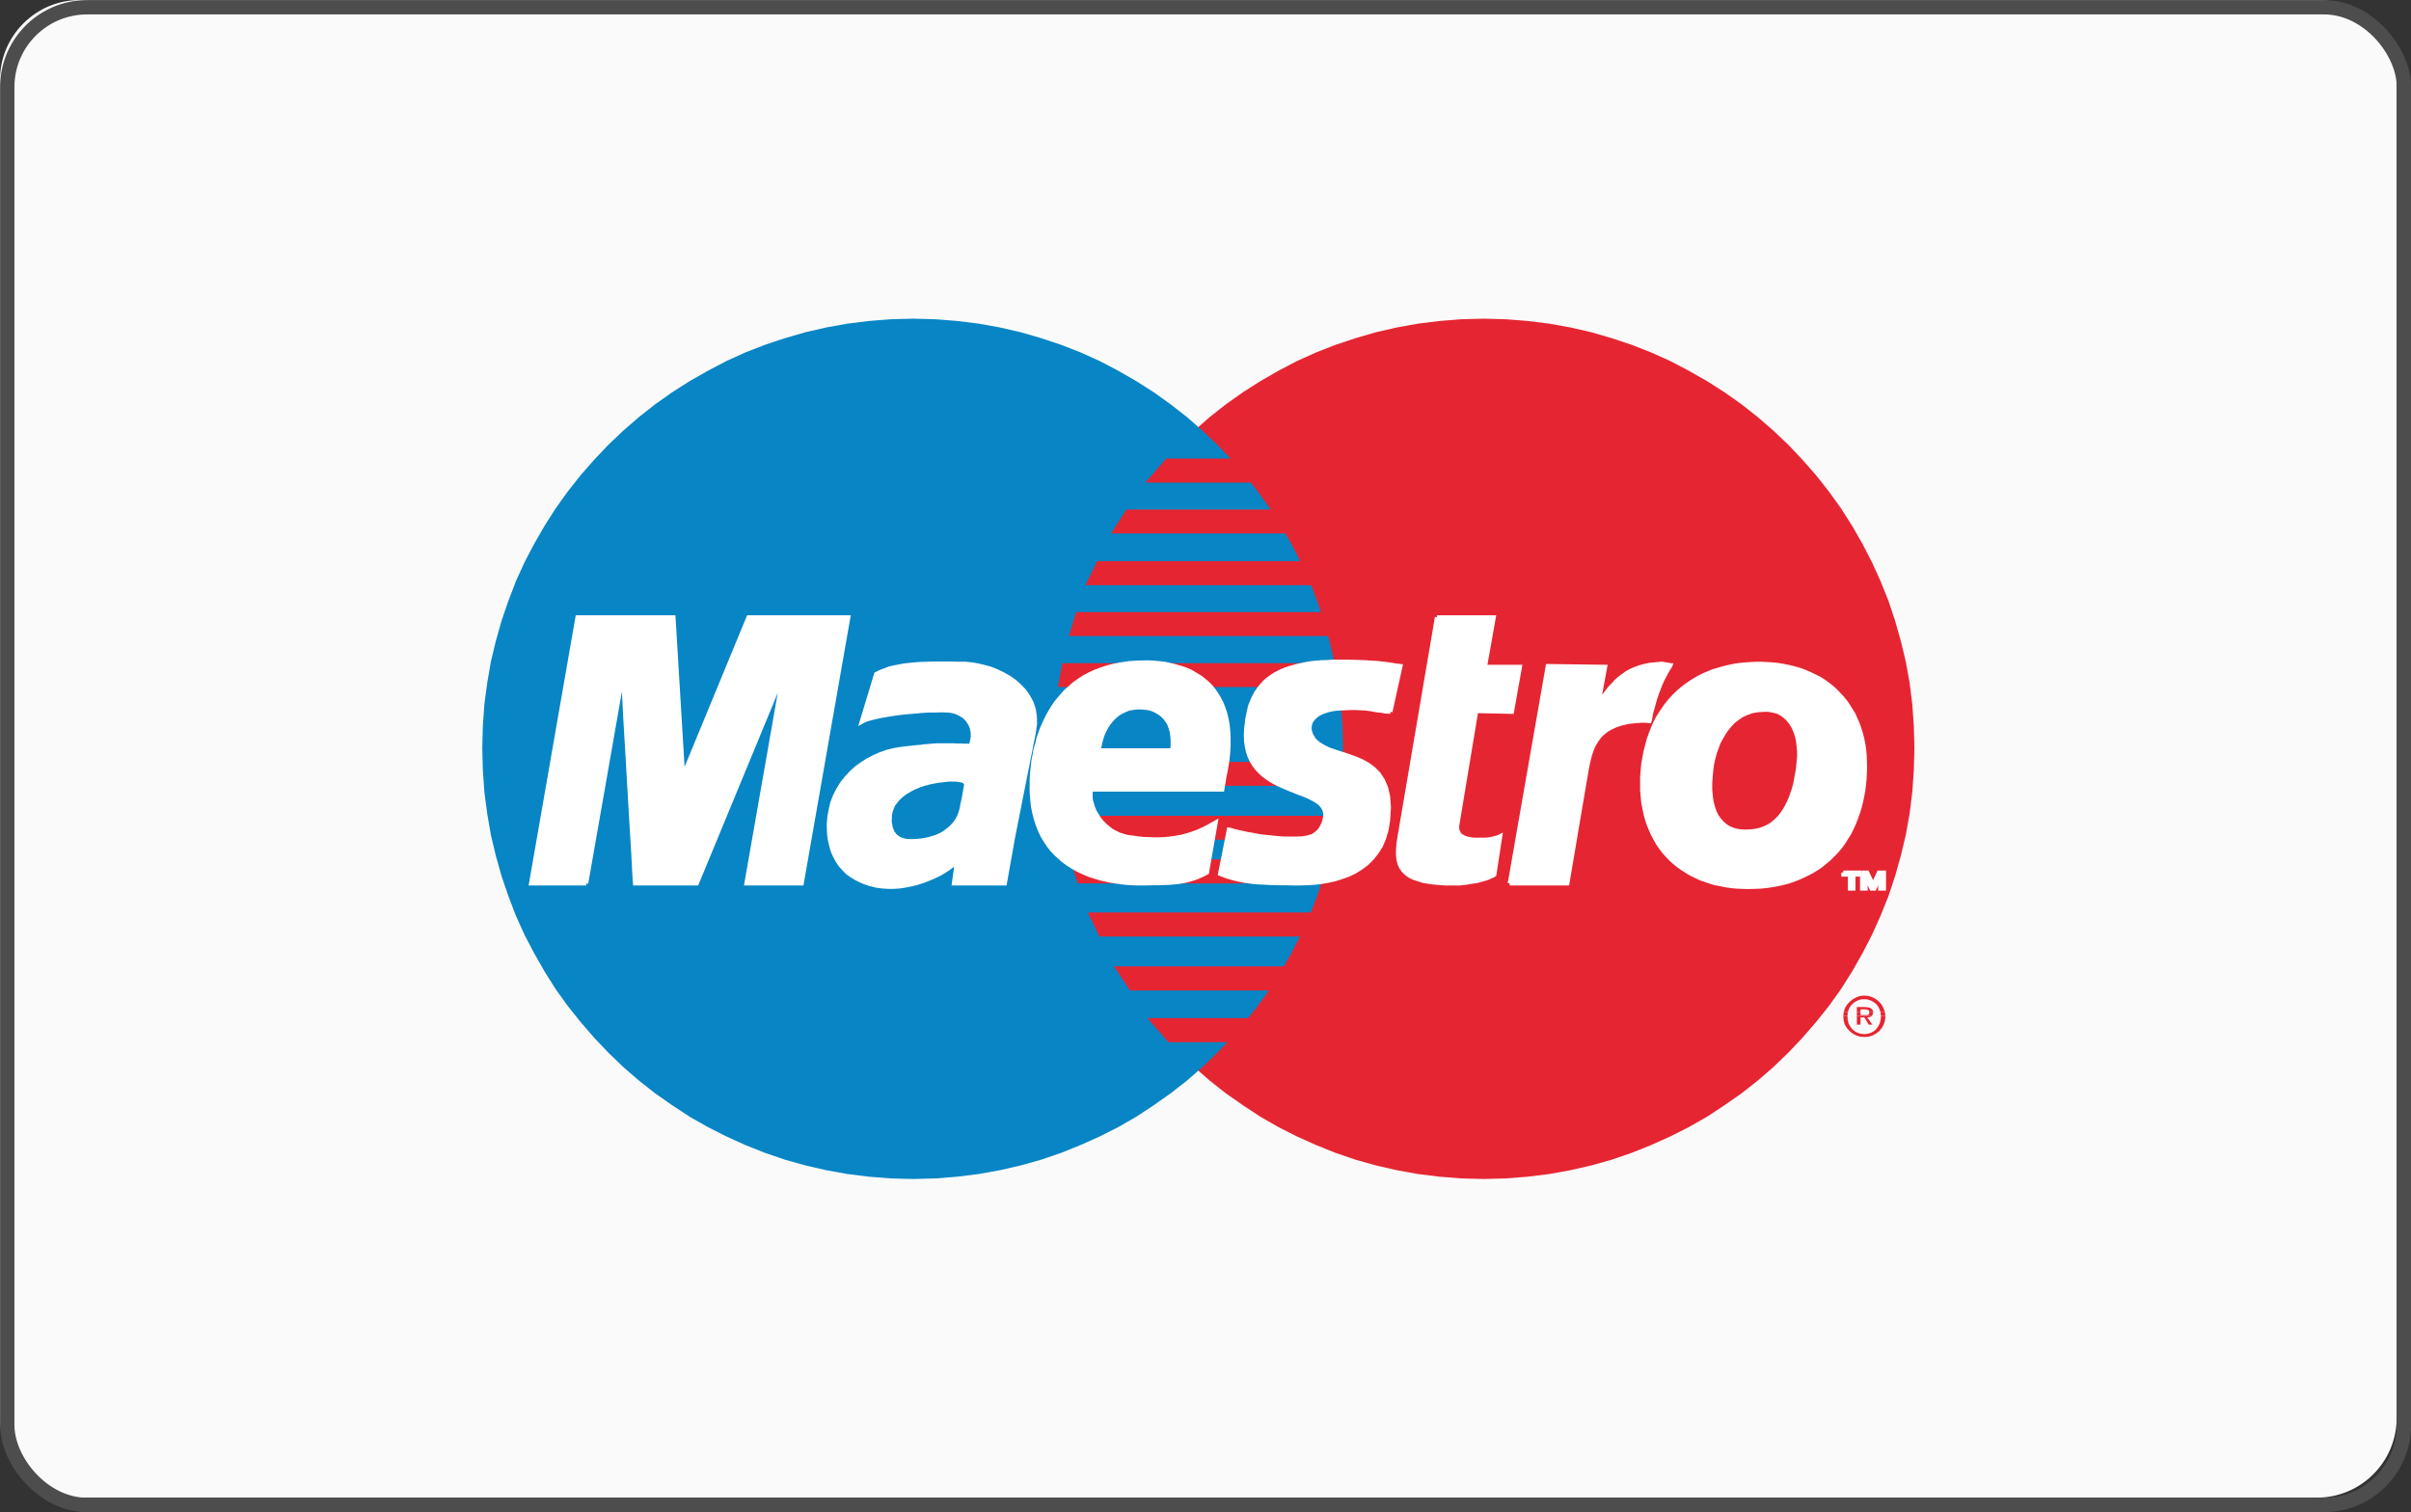
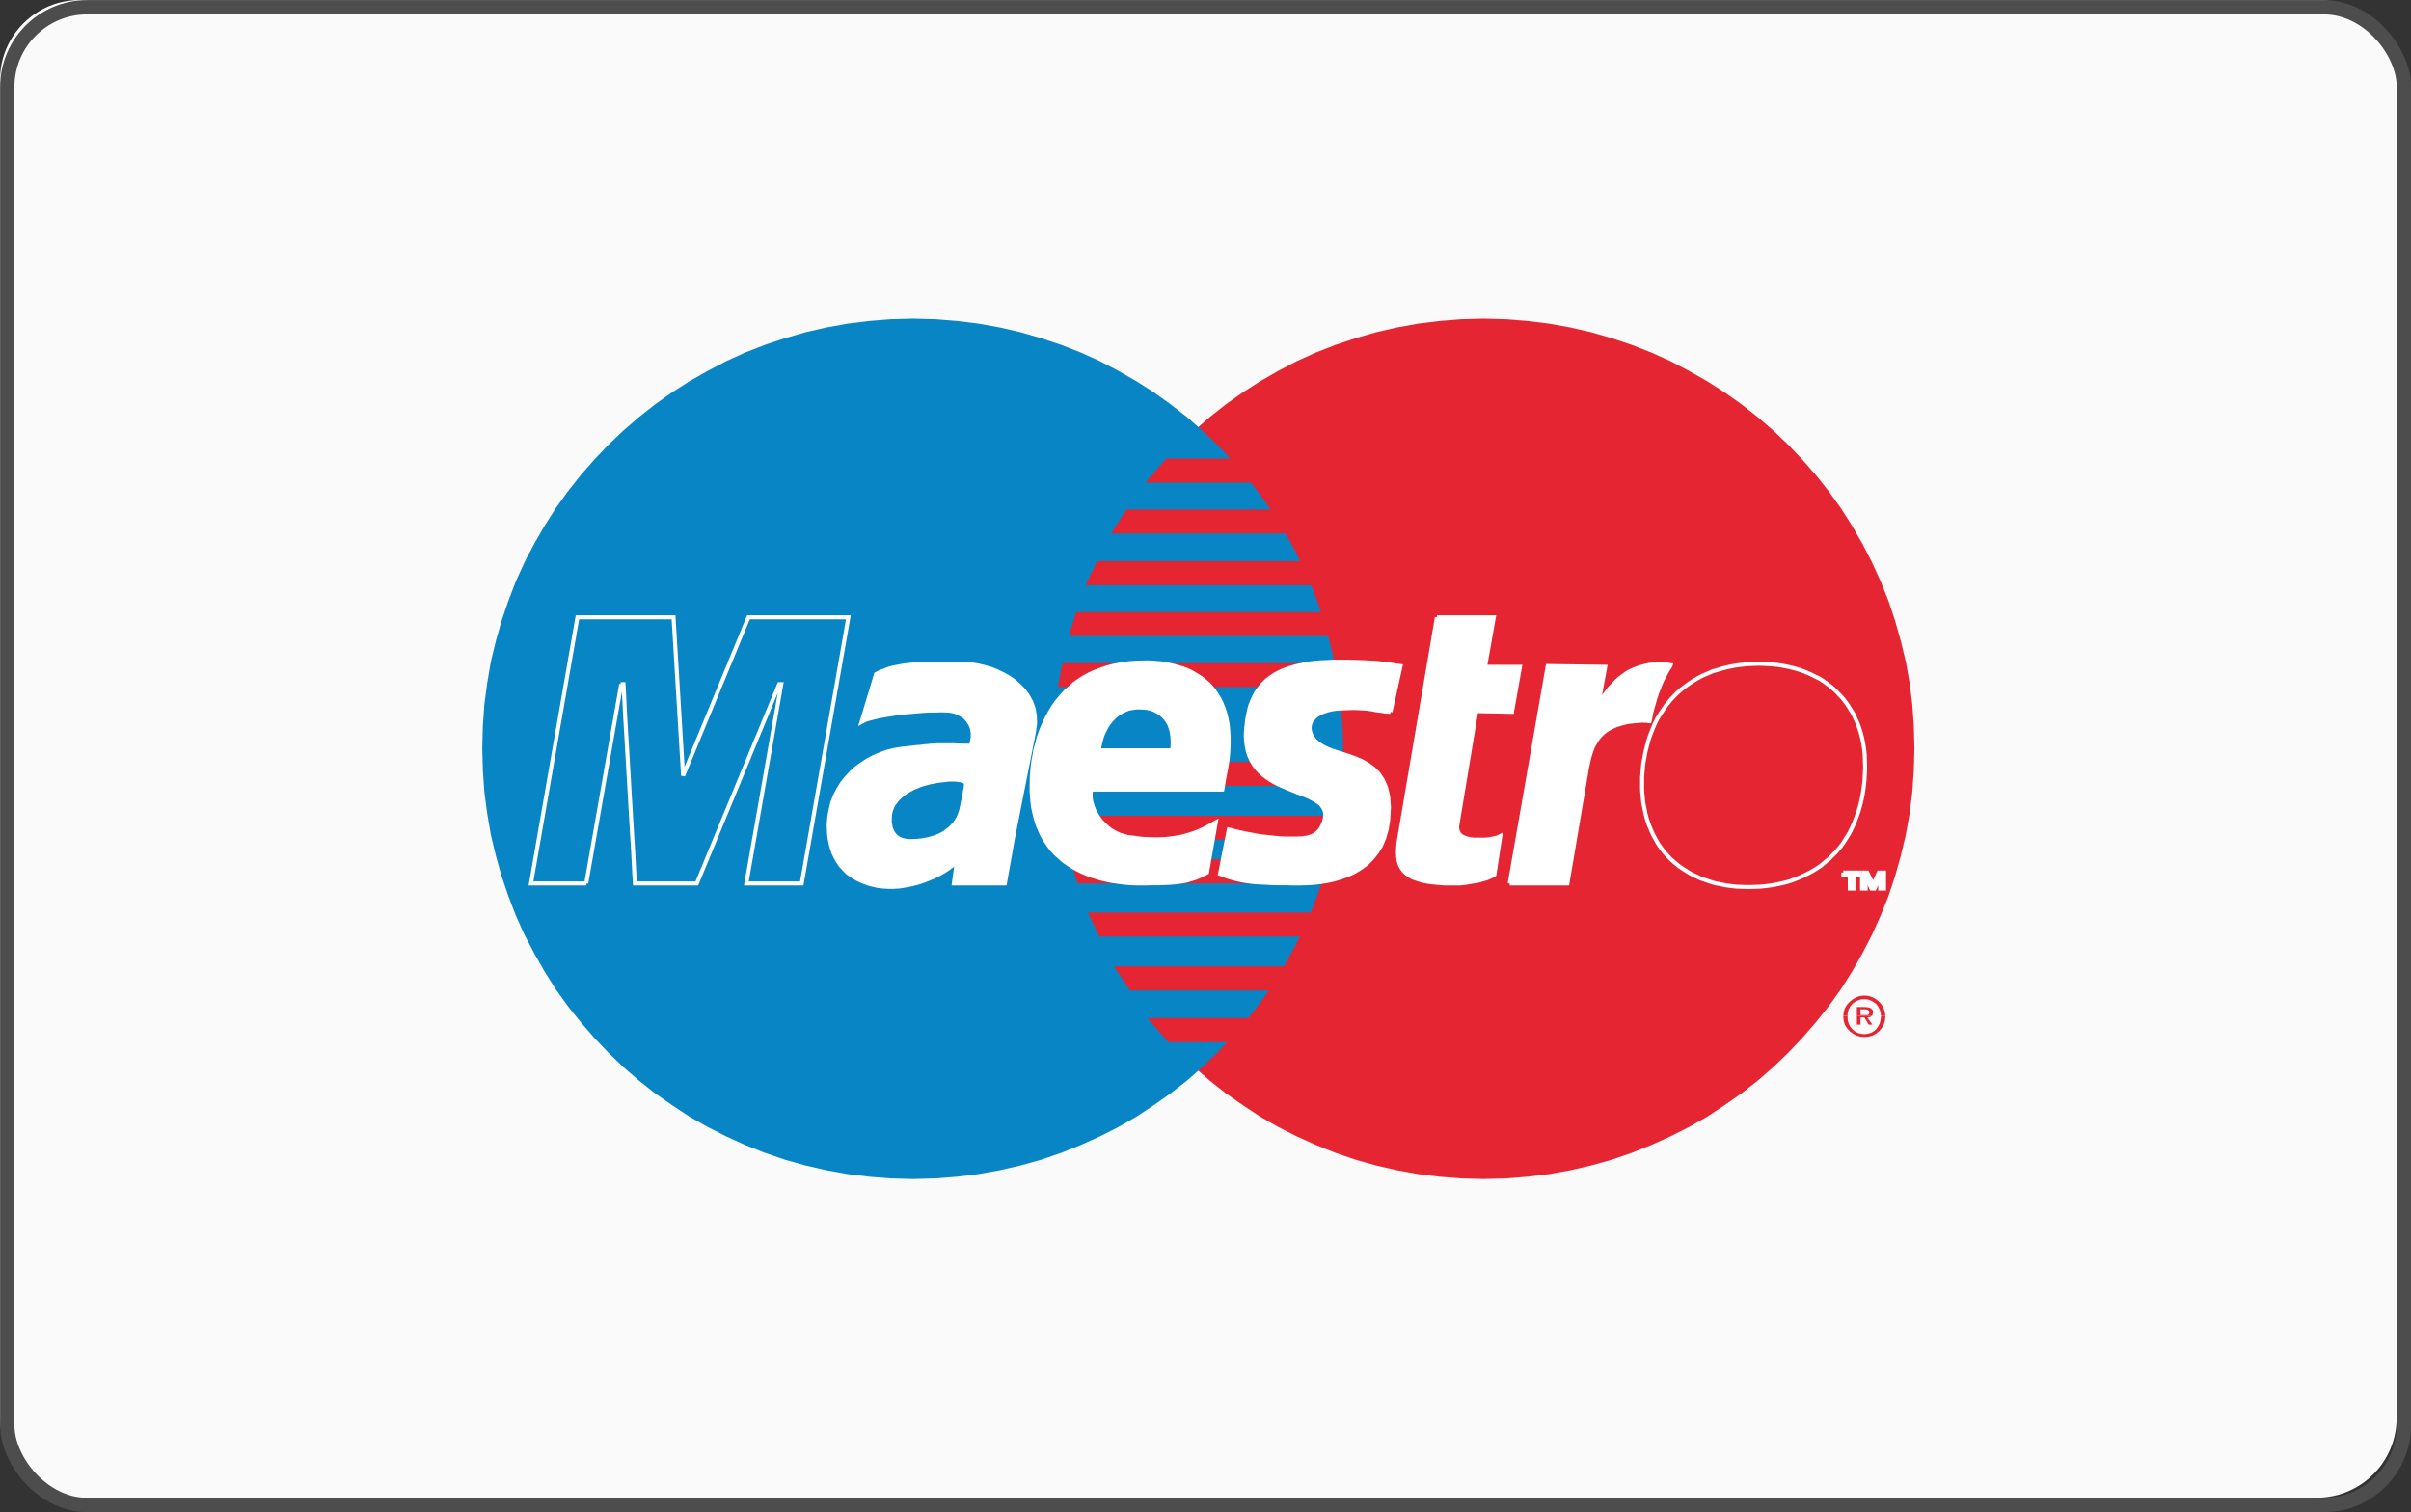
<svg xmlns="http://www.w3.org/2000/svg" viewBox="0 0 126.18 79.14">
  <rect x="0" y="0" width="126.18" height="79.14" fill="#333333" stroke="none" />
  <defs>
    <style>.cls-1{fill:#fafafa;}.cls-2{fill:#e62532;}.cls-3{fill:#0785c5;}.cls-4{fill:#fff;}.cls-5,.cls-6{fill:none;}.cls-5{stroke:#fff;stroke-width:0.21px;}.cls-6{stroke:#4d4d4d;stroke-miterlimit:3.86;stroke-width:0.75px;}</style>
  </defs>
  <title>maestro</title>
  <g id="Maestro">
    <rect class="cls-1" width="125.43" height="78.39" rx="4.18" />
    <polygon class="cls-2" points="77.64 61.71 78.81 61.68 79.95 61.59 81.08 61.45 82.19 61.25 83.28 61 84.35 60.7 85.4 60.34 86.42 59.93 87.42 59.48 88.39 58.99 89.34 58.45 90.25 57.85 91.14 57.23 91.99 56.56 92.81 55.85 93.59 55.1 94.33 54.32 95.04 53.5 95.72 52.65 96.35 51.77 96.93 50.85 97.47 49.9 97.97 48.93 98.42 47.93 98.83 46.91 99.18 45.86 99.48 44.79 99.74 43.7 99.94 42.59 100.08 41.46 100.16 40.31 100.19 39.15 100.16 38 100.08 36.86 99.94 35.74 99.74 34.63 99.48 33.55 99.18 32.49 98.83 31.44 98.42 30.42 97.97 29.43 97.47 28.46 96.93 27.52 96.35 26.61 95.72 25.73 95.04 24.87 94.33 24.06 93.59 23.28 92.81 22.54 91.99 21.83 91.14 21.16 90.25 20.53 89.34 19.95 88.39 19.41 87.42 18.9 86.42 18.45 85.4 18.05 84.35 17.7 83.28 17.39 82.19 17.14 81.08 16.94 79.95 16.8 78.81 16.71 77.64 16.68 76.48 16.71 75.34 16.8 74.21 16.94 73.1 17.14 72.01 17.39 70.94 17.7 69.89 18.05 68.87 18.45 67.87 18.9 66.9 19.41 65.96 19.95 65.05 20.53 64.16 21.16 63.31 21.83 62.5 22.54 61.72 23.28 60.98 24.06 60.27 24.87 59.6 25.73 58.97 26.61 58.39 27.52 57.85 28.46 57.35 29.43 56.91 30.42 56.5 31.44 56.14 32.49 55.85 33.55 55.6 34.63 55.4 35.74 55.26 36.86 55.17 38 55.14 39.15 55.17 40.31 55.26 41.46 55.4 42.59 55.6 43.7 55.85 44.79 56.14 45.86 56.5 46.91 56.91 47.93 57.35 48.93 57.85 49.9 58.39 50.85 58.97 51.77 59.6 52.65 60.27 53.5 60.98 54.32 61.72 55.1 62.5 55.85 63.31 56.56 64.16 57.23 65.05 57.85 65.96 58.45 66.9 58.99 67.87 59.48 68.87 59.93 69.89 60.34 70.94 60.7 72.01 61 73.1 61.25 74.21 61.45 75.34 61.59 76.48 61.68 77.64 61.71" />
    <polygon class="cls-3" points="47.78 61.71 48.95 61.68 50.09 61.59 51.22 61.45 52.33 61.25 53.42 61 54.49 60.7 55.54 60.34 56.56 59.93 57.56 59.48 58.53 58.99 59.47 58.45 60.38 57.85 61.26 57.23 62.12 56.56 62.93 55.85 63.71 55.1 64.45 54.32 65.16 53.5 65.83 52.65 66.46 51.77 67.04 50.85 67.58 49.9 68.08 48.93 68.53 47.93 68.93 46.91 69.28 45.86 69.58 44.79 69.83 43.7 70.03 42.59 70.17 41.46 70.26 40.31 70.29 39.15 70.26 38 70.17 36.86 70.03 35.74 69.83 34.63 69.58 33.55 69.28 32.49 68.93 31.44 68.53 30.42 68.08 29.43 67.58 28.46 67.04 27.52 66.46 26.61 65.83 25.73 65.16 24.87 64.45 24.06 63.71 23.28 62.93 22.54 62.12 21.83 61.26 21.16 60.38 20.53 59.47 19.95 58.53 19.41 57.56 18.9 56.56 18.45 55.54 18.05 54.49 17.7 53.42 17.39 52.33 17.14 51.22 16.94 50.09 16.8 48.95 16.71 47.78 16.68 46.62 16.71 45.48 16.8 44.35 16.94 43.24 17.14 42.15 17.39 41.08 17.7 40.03 18.05 39 18.45 38.01 18.9 37.04 19.41 36.09 19.95 35.18 20.53 34.29 21.16 33.44 21.83 32.62 22.54 31.84 23.28 31.1 24.06 30.39 24.87 29.71 25.73 29.08 26.61 28.5 27.52 27.96 28.46 27.45 29.43 27 30.42 26.61 31.44 26.25 32.49 25.95 33.55 25.69 34.63 25.5 35.74 25.35 36.86 25.27 38 25.24 39.15 25.27 40.31 25.35 41.46 25.5 42.59 25.69 43.7 25.95 44.79 26.25 45.86 26.61 46.91 27 47.93 27.45 48.93 27.96 49.9 28.5 50.85 29.08 51.77 29.71 52.65 30.39 53.5 31.1 54.32 31.84 55.1 32.62 55.85 33.44 56.56 34.29 57.23 35.18 57.85 36.09 58.45 37.04 58.99 38.01 59.48 39 59.93 40.03 60.34 41.08 60.7 42.15 61 43.24 61.25 44.35 61.45 45.48 61.59 46.62 61.68 47.78 61.71" />
    <polygon class="cls-2" points="59.94 25.26 71.36 25.26 71.36 24 61.04 24 59.94 25.26" />
    <polygon class="cls-2" points="58.15 27.92 71.36 27.92 71.36 26.67 58.95 26.67 58.15 27.92" />
    <polygon class="cls-2" points="56.81 30.63 71.36 30.63 71.36 29.37 57.42 29.37 56.81 30.63" />
    <polygon class="cls-2" points="55.94 33.29 71.36 33.29 71.36 32.04 56.32 32.04 55.94 33.29" />
    <polygon class="cls-2" points="55.37 35.96 71.36 35.96 71.36 34.71 55.6 34.71 55.37 35.96" />
    <polygon class="cls-2" points="55.25 41.13 71.36 41.13 71.36 39.88 55.14 39.88 55.25 41.13" />
    <polygon class="cls-2" points="55.63 43.95 71.36 43.95 71.36 42.7 55.41 42.7 55.63 43.95" />
    <polygon class="cls-2" points="56.4 46.24 71.36 46.24 71.36 44.98 56.01 44.98 56.4 46.24" />
    <polygon class="cls-2" points="57.54 49.02 71.36 49.02 71.36 47.76 56.93 47.76 57.54 49.02" />
    <polygon class="cls-2" points="59.14 51.84 71.36 51.84 71.36 50.58 58.3 50.58 59.14 51.84" />
    <polygon class="cls-2" points="61.15 54.55 71.25 54.55 71.25 53.29 60.05 53.29 61.15 54.55" />
    <polygon class="cls-2" points="96.49 52.98 96.55 52.78 96.66 52.59 96.81 52.43 96.97 52.3 97.15 52.2 97.35 52.13 97.57 52.11 97.79 52.13 98 52.2 98.18 52.3 98.34 52.43 98.48 52.59 98.58 52.78 98.65 52.98 98.42 52.98 98.37 52.84 98.29 52.68 98.19 52.55 98.06 52.45 97.91 52.37 97.74 52.31 97.57 52.3 97.39 52.31 97.22 52.37 97.07 52.45 96.94 52.55 96.83 52.68 96.75 52.84 96.71 52.98 96.49 52.98" />
    <polygon class="cls-2" points="97.18 52.98 97.18 52.71 97.6 52.71 97.7 52.72 97.78 52.73 97.86 52.75 97.91 52.78 97.96 52.82 98 52.86 98.02 52.91 98.03 52.98 97.83 52.98 97.83 52.98 97.83 52.94 97.81 52.91 97.79 52.88 97.76 52.86 97.72 52.85 97.69 52.84 97.65 52.83 97.6 52.83 97.37 52.83 97.37 52.98 97.18 52.98" />
    <polygon class="cls-2" points="96.47 53.17 96.49 52.99 96.49 52.98 96.71 52.98 96.7 53.02 96.69 53.17 96.47 53.17" />
    <polygon class="cls-2" points="97.18 53.17 97.18 52.98 97.37 52.98 97.37 53.13 97.57 53.13 97.63 53.13 97.69 53.13 97.74 53.13 97.77 53.11 97.8 53.1 97.82 53.07 97.83 53.03 97.83 52.98 98.03 52.98 98.03 52.98 98.02 53.05 98 53.11 97.98 53.15 97.96 53.17 97.18 53.17" />
    <polygon class="cls-2" points="98.44 53.17 98.42 53.02 98.42 52.98 98.65 52.98 98.65 52.99 98.67 53.17 98.44 53.17" />
    <polygon class="cls-2" points="96.47 53.17 96.47 53.21 96.49 53.43 96.55 53.64 96.66 53.81 96.81 53.98 96.97 54.1 97.15 54.2 97.35 54.26 97.57 54.28 97.79 54.26 98 54.2 98.18 54.1 98.34 53.98 98.48 53.81 98.58 53.64 98.65 53.43 98.67 53.21 98.67 53.17 98.44 53.17 98.44 53.21 98.42 53.4 98.37 53.58 98.29 53.73 98.19 53.87 98.06 53.98 97.91 54.06 97.74 54.11 97.57 54.13 97.39 54.11 97.22 54.06 97.07 53.98 96.94 53.87 96.83 53.73 96.75 53.58 96.7 53.4 96.69 53.21 96.69 53.17 96.47 53.17" />
    <polygon class="cls-2" points="97.18 53.17 97.18 53.63 97.37 53.63 97.37 53.25 97.57 53.25 97.8 53.63 97.99 53.63 97.72 53.25 97.78 53.25 97.85 53.24 97.9 53.22 97.94 53.19 97.96 53.17 97.18 53.17" />
    <polygon class="cls-4" points="72.77 37.26 72.62 37.25 72.47 37.24 72.34 37.21 72.21 37.2 72.07 37.18 71.94 37.16 71.8 37.13 71.65 37.11 71.5 37.09 71.33 37.08 71.15 37.07 70.95 37.06 70.73 37.06 70.48 37.07 70.21 37.08 69.91 37.1 69.7 37.13 69.5 37.18 69.31 37.24 69.15 37.3 69 37.38 68.87 37.47 68.76 37.58 68.67 37.68 68.6 37.8 68.56 37.92 68.54 38.05 68.54 38.18 68.57 38.32 68.62 38.46 68.7 38.6 68.8 38.75 69.02 38.94 69.27 39.09 69.56 39.23 69.88 39.34 70.22 39.45 70.56 39.56 70.92 39.69 71.26 39.83 71.58 40.01 71.88 40.23 72.15 40.5 72.37 40.83 72.54 41.22 72.65 41.7 72.69 42.26 72.65 42.93 72.57 43.42 72.44 43.87 72.27 44.27 72.05 44.62 71.8 44.93 71.53 45.2 71.22 45.43 70.9 45.63 70.56 45.79 70.2 45.92 69.84 46.03 69.48 46.11 69.11 46.17 68.76 46.21 68.42 46.23 68.09 46.24 67.63 46.24 67.21 46.23 66.83 46.23 66.49 46.22 66.17 46.2 65.89 46.19 65.62 46.17 65.39 46.14 65.16 46.11 64.96 46.07 64.76 46.03 64.57 45.98 64.39 45.93 64.22 45.88 64.04 45.81 63.85 45.74 64.31 43.42 64.42 43.44 64.54 43.48 64.7 43.52 64.87 43.56 65.07 43.6 65.29 43.65 65.53 43.69 65.78 43.74 66.04 43.78 66.33 43.81 66.61 43.84 66.92 43.87 67.22 43.89 67.53 43.89 67.84 43.89 68.16 43.88 68.45 43.83 68.7 43.75 68.88 43.63 69.03 43.5 69.14 43.34 69.22 43.18 69.29 43.02 69.33 42.85 69.36 42.68 69.35 42.53 69.31 42.39 69.25 42.27 69.17 42.16 69.07 42.05 68.94 41.96 68.8 41.87 68.65 41.79 68.48 41.7 68.29 41.62 68.1 41.55 67.91 41.48 67.7 41.39 67.49 41.31 67.28 41.22 67.07 41.13 66.87 41.04 66.66 40.93 66.46 40.81 66.27 40.68 66.09 40.54 65.92 40.38 65.76 40.21 65.62 40.02 65.5 39.81 65.39 39.58 65.31 39.34 65.25 39.06 65.21 38.77 65.2 38.44 65.22 38.09 65.25 37.88 65.27 37.67 65.31 37.47 65.35 37.28 65.39 37.09 65.44 36.91 65.51 36.74 65.58 36.57 65.66 36.41 65.74 36.26 65.84 36.12 65.94 35.98 66.05 35.85 66.17 35.72 66.3 35.6 66.44 35.49 66.58 35.39 66.74 35.29 66.91 35.2 67.09 35.11 67.27 35.04 67.47 34.97 67.68 34.91 67.9 34.85 68.14 34.8 68.38 34.75 68.63 34.71 68.9 34.68 69.18 34.66 69.48 34.65 69.78 34.63 70.1 34.63 70.49 34.63 70.84 34.64 71.16 34.65 71.46 34.66 71.72 34.68 71.96 34.69 72.17 34.71 72.35 34.73 72.53 34.75 72.67 34.77 72.81 34.79 72.93 34.81 73.04 34.83 73.13 34.84 73.22 34.85 73.3 34.86 72.77 37.26" />
    <polyline class="cls-5" points="72.77 37.26 72.77 37.26 72.62 37.25 72.47 37.24 72.34 37.21 72.21 37.2 72.07 37.18 71.94 37.16 71.8 37.13 71.65 37.11 71.5 37.09 71.33 37.08 71.15 37.07 70.95 37.06 70.73 37.06 70.48 37.07 70.21 37.08 69.91 37.1 69.91 37.1 69.7 37.13 69.5 37.18 69.31 37.24 69.15 37.3 69 37.38 68.87 37.47 68.76 37.58 68.67 37.68 68.6 37.8 68.56 37.92 68.54 38.05 68.54 38.18 68.57 38.32 68.62 38.46 68.7 38.6 68.8 38.75 68.8 38.75 69.02 38.94 69.27 39.09 69.56 39.23 69.88 39.34 70.22 39.45 70.56 39.56 70.92 39.69 71.26 39.83 71.58 40.01 71.88 40.23 72.15 40.5 72.37 40.83 72.54 41.22 72.65 41.7 72.69 42.26 72.65 42.93 72.65 42.93 72.57 43.42 72.44 43.87 72.27 44.27 72.05 44.62 71.8 44.93 71.53 45.2 71.22 45.43 70.9 45.63 70.56 45.79 70.2 45.92 69.84 46.03 69.48 46.11 69.11 46.17 68.76 46.21 68.42 46.23 68.09 46.24 68.09 46.24 67.63 46.24 67.21 46.23 66.83 46.23 66.49 46.22 66.17 46.2 65.89 46.19 65.62 46.17 65.39 46.14 65.16 46.11 64.96 46.07 64.76 46.03 64.57 45.98 64.39 45.93 64.22 45.88 64.04 45.81 63.85 45.74 64.31 43.42 64.31 43.42 64.42 43.44 64.54 43.48 64.7 43.52 64.87 43.56 65.07 43.6 65.29 43.65 65.53 43.69 65.78 43.74 66.04 43.78 66.33 43.81 66.61 43.84 66.92 43.87 67.22 43.89 67.53 43.89 67.84 43.89 68.16 43.88 68.16 43.88 68.45 43.83 68.7 43.75 68.88 43.63 69.03 43.5 69.14 43.34 69.22 43.18 69.29 43.02 69.33 42.85 69.33 42.85 69.36 42.68 69.35 42.53 69.31 42.39 69.25 42.27 69.17 42.16 69.07 42.05 68.94 41.96 68.8 41.87 68.65 41.79 68.48 41.7 68.29 41.62 68.1 41.55 67.91 41.48 67.7 41.39 67.49 41.31 67.28 41.22 67.07 41.13 66.87 41.04 66.66 40.93 66.46 40.81 66.27 40.68 66.09 40.54 65.92 40.38 65.76 40.21 65.62 40.02 65.5 39.81 65.39 39.58 65.31 39.34 65.25 39.06 65.21 38.77 65.2 38.44 65.22 38.09 65.22 38.09 65.25 37.88 65.27 37.67 65.31 37.47 65.35 37.28 65.39 37.09 65.44 36.91 65.51 36.74 65.58 36.57 65.66 36.41 65.74 36.26 65.84 36.12 65.94 35.98 66.05 35.85 66.17 35.72 66.3 35.6 66.44 35.49 66.58 35.39 66.74 35.29 66.91 35.2 67.09 35.11 67.27 35.04 67.47 34.97 67.68 34.91 67.9 34.85 68.14 34.8 68.38 34.75 68.63 34.71 68.9 34.68 69.18 34.66 69.48 34.65 69.78 34.63 70.1 34.63 70.1 34.63 70.49 34.63 70.84 34.64 71.16 34.65 71.46 34.66 71.72 34.68 71.96 34.69 72.17 34.71 72.35 34.73 72.53 34.75 72.67 34.77 72.81 34.79 72.93 34.81 73.04 34.83 73.13 34.84 73.22 34.85 73.3 34.86 72.77 37.26" />
    <polygon class="cls-4" points="75.2 32.31 78.18 32.31 77.72 34.9 79.55 34.9 79.13 37.26 77.26 37.22 76.28 43.12 76.26 43.24 76.26 43.35 76.28 43.45 76.31 43.54 76.35 43.61 76.4 43.69 76.47 43.75 76.54 43.79 76.63 43.84 76.72 43.87 76.82 43.9 76.93 43.92 77.05 43.94 77.16 43.95 77.29 43.95 77.42 43.95 77.65 43.95 77.86 43.94 78.05 43.91 78.21 43.87 78.34 43.84 78.44 43.8 78.5 43.77 78.52 43.76 78.21 45.78 78.14 45.83 78.06 45.86 77.98 45.9 77.89 45.94 77.81 45.97 77.72 46 77.64 46.02 77.53 46.05 77.43 46.08 77.32 46.11 77.19 46.13 77.06 46.15 76.92 46.17 76.77 46.2 76.6 46.22 76.42 46.24 75.62 46.24 75.2 46.21 74.83 46.17 74.49 46.11 74.2 46.02 73.96 45.94 73.75 45.83 73.58 45.7 73.44 45.56 73.33 45.4 73.25 45.23 73.2 45.05 73.17 44.84 73.16 44.63 73.17 44.39 73.19 44.15 73.23 43.88 75.2 32.31" />
    <polyline class="cls-5" points="75.2 32.31 78.18 32.31 77.72 34.9 79.55 34.9 79.13 37.26 77.26 37.22 76.28 43.12 76.28 43.12 76.26 43.24 76.26 43.35 76.28 43.45 76.31 43.54 76.35 43.61 76.4 43.69 76.47 43.75 76.54 43.79 76.63 43.84 76.72 43.87 76.82 43.9 76.93 43.92 77.05 43.94 77.16 43.95 77.29 43.95 77.42 43.95 77.42 43.95 77.65 43.95 77.86 43.94 78.05 43.91 78.21 43.87 78.34 43.84 78.44 43.8 78.5 43.77 78.52 43.76 78.21 45.78 78.21 45.78 78.14 45.83 78.06 45.86 77.98 45.9 77.89 45.94 77.81 45.97 77.72 46 77.64 46.02 77.53 46.05 77.43 46.08 77.32 46.11 77.19 46.13 77.06 46.15 76.92 46.17 76.77 46.2 76.6 46.22 76.42 46.24 75.62 46.24 75.62 46.24 75.2 46.21 74.83 46.17 74.49 46.11 74.2 46.02 73.96 45.94 73.75 45.83 73.58 45.7 73.44 45.56 73.33 45.4 73.25 45.23 73.2 45.05 73.17 44.84 73.16 44.63 73.17 44.39 73.19 44.15 73.23 43.88 75.2 32.31" />
    <polygon class="cls-4" points="57.12 41.29 57.08 41.48 57.08 41.66 57.09 41.86 57.14 42.05 57.2 42.25 57.28 42.45 57.39 42.64 57.51 42.83 57.65 43.01 57.82 43.18 57.99 43.33 58.17 43.47 58.37 43.58 58.58 43.68 58.8 43.75 59.02 43.81 59.29 43.84 59.56 43.88 59.83 43.91 60.1 43.92 60.38 43.93 60.66 43.93 60.95 43.92 61.23 43.89 61.52 43.85 61.81 43.8 62.11 43.72 62.4 43.63 62.7 43.52 63.01 43.38 63.31 43.22 63.63 43.04 63.17 45.67 63 45.76 62.83 45.84 62.67 45.91 62.51 45.97 62.34 46.02 62.18 46.07 62.01 46.11 61.83 46.14 61.64 46.17 61.43 46.19 61.2 46.21 60.95 46.22 60.69 46.23 60.39 46.23 60.07 46.24 59.71 46.24 59.45 46.24 59.19 46.23 58.93 46.21 58.66 46.18 58.39 46.14 58.12 46.1 57.85 46.04 57.59 45.98 57.33 45.9 57.07 45.82 56.82 45.72 56.57 45.61 56.32 45.48 56.09 45.35 55.86 45.2 55.64 45.04 55.44 44.86 55.23 44.67 55.04 44.46 54.87 44.24 54.71 44 54.56 43.75 54.43 43.47 54.31 43.18 54.21 42.87 54.13 42.55 54.06 42.21 54.02 41.84 53.99 41.45 53.99 41.05 54 40.63 54.04 40.18 54.06 40.03 54.08 39.85 54.11 39.67 54.15 39.48 54.18 39.28 54.24 39.07 54.3 38.86 54.35 38.63 54.43 38.41 54.51 38.18 54.61 37.95 54.71 37.73 54.83 37.49 54.95 37.27 55.09 37.04 55.24 36.81 55.41 36.6 55.59 36.39 55.78 36.18 56 35.99 56.22 35.79 56.46 35.62 56.72 35.45 57 35.3 57.3 35.16 57.62 35.04 57.95 34.93 58.3 34.84 58.68 34.77 59.08 34.71 59.5 34.68 59.94 34.67 60.15 34.67 60.35 34.68 60.57 34.7 60.78 34.72 61 34.75 61.22 34.8 61.44 34.85 61.65 34.91 61.86 34.97 62.08 35.05 62.29 35.14 62.48 35.25 62.68 35.37 62.87 35.49 63.05 35.64 63.23 35.79 63.39 35.96 63.54 36.15 63.68 36.36 63.81 36.57 63.93 36.81 64.03 37.06 64.12 37.33 64.19 37.62 64.25 37.93 64.28 38.26 64.3 38.6 64.3 38.98 64.28 39.37 64.24 39.78 64.17 40.22 64.08 40.68 63.97 41.33 56.28 41.33 56.74 39.27 61.35 39.27 61.37 38.99 61.37 38.73 61.35 38.49 61.31 38.26 61.25 38.06 61.18 37.88 61.08 37.72 60.97 37.57 60.84 37.44 60.7 37.33 60.55 37.24 60.4 37.16 60.23 37.1 60.05 37.06 59.87 37.04 59.67 37.03 59.47 37.03 59.27 37.06 59.08 37.09 58.91 37.16 58.73 37.24 58.57 37.33 58.42 37.44 58.28 37.57 58.14 37.72 58.02 37.87 57.91 38.04 57.81 38.23 57.72 38.42 57.65 38.63 57.59 38.85 57.54 39.08 57.12 41.29" />
    <polyline class="cls-5" points="57.12 41.29 57.12 41.29 57.08 41.48 57.08 41.66 57.09 41.86 57.14 42.05 57.2 42.25 57.28 42.45 57.39 42.64 57.51 42.83 57.65 43.01 57.82 43.18 57.99 43.33 58.17 43.47 58.37 43.58 58.58 43.68 58.8 43.75 59.02 43.81 59.02 43.81 59.29 43.84 59.56 43.88 59.83 43.91 60.1 43.92 60.38 43.93 60.66 43.93 60.95 43.92 61.23 43.89 61.52 43.85 61.81 43.8 62.11 43.72 62.4 43.63 62.7 43.52 63.01 43.38 63.31 43.22 63.63 43.04 63.17 45.67 63.17 45.67 63 45.76 62.83 45.84 62.67 45.91 62.51 45.97 62.34 46.02 62.18 46.07 62.01 46.11 61.83 46.14 61.64 46.17 61.43 46.19 61.2 46.21 60.95 46.22 60.69 46.23 60.39 46.23 60.07 46.24 59.71 46.24 59.71 46.24 59.45 46.24 59.19 46.23 58.93 46.21 58.66 46.18 58.39 46.14 58.12 46.1 57.85 46.04 57.59 45.98 57.33 45.9 57.07 45.82 56.82 45.72 56.57 45.61 56.32 45.48 56.09 45.35 55.86 45.2 55.64 45.04 55.44 44.86 55.23 44.67 55.04 44.46 54.87 44.24 54.71 44 54.56 43.75 54.43 43.47 54.31 43.18 54.21 42.87 54.13 42.55 54.06 42.21 54.02 41.84 53.99 41.45 53.99 41.05 54 40.63 54.04 40.18 54.04 40.18 54.06 40.03 54.08 39.85 54.11 39.67 54.15 39.48 54.18 39.28 54.24 39.07 54.3 38.86 54.35 38.63 54.43 38.41 54.51 38.18 54.61 37.95 54.71 37.73 54.83 37.49 54.95 37.27 55.09 37.04 55.24 36.81 55.41 36.6 55.59 36.39 55.78 36.18 56 35.99 56.22 35.79 56.46 35.62 56.72 35.45 57 35.3 57.3 35.16 57.62 35.04 57.95 34.93 58.3 34.84 58.68 34.77 59.08 34.71 59.5 34.68 59.94 34.67 59.94 34.67 60.15 34.67 60.35 34.68 60.57 34.7 60.78 34.72 61 34.75 61.22 34.8 61.44 34.85 61.65 34.91 61.86 34.97 62.08 35.05 62.29 35.14 62.48 35.25 62.68 35.37 62.87 35.49 63.05 35.64 63.23 35.79 63.39 35.96 63.54 36.15 63.68 36.36 63.81 36.57 63.93 36.81 64.03 37.06 64.12 37.33 64.19 37.62 64.25 37.93 64.28 38.26 64.3 38.6 64.3 38.98 64.28 39.37 64.24 39.78 64.17 40.22 64.08 40.68 63.97 41.33 56.28 41.33 56.74 39.27 61.35 39.27 61.35 39.27 61.37 38.99 61.37 38.73 61.35 38.49 61.31 38.26 61.25 38.06 61.18 37.88 61.08 37.72 60.97 37.57 60.84 37.44 60.7 37.33 60.55 37.24 60.4 37.16 60.23 37.1 60.05 37.06 59.87 37.04 59.67 37.03 59.67 37.03 59.47 37.03 59.27 37.06 59.08 37.09 58.91 37.16 58.73 37.24 58.57 37.33 58.42 37.44 58.28 37.57 58.14 37.72 58.02 37.87 57.91 38.04 57.81 38.23 57.72 38.42 57.65 38.63 57.59 38.85 57.54 39.08 57.12 41.29" />
    <polygon class="cls-4" points="53.01 43.88 52.59 46.24 49.92 46.24 49.95 46.02 49.98 45.8 50.01 45.6 50.03 45.41 50.06 45.26 50.09 45.12 50.12 45.03 50.15 44.98 50.01 45.14 49.83 45.31 49.63 45.46 49.4 45.61 49.16 45.75 48.89 45.88 48.61 46 48.32 46.11 48.02 46.21 47.7 46.29 47.39 46.35 47.08 46.4 46.77 46.42 46.47 46.42 46.17 46.4 45.88 46.36 45.51 46.27 45.17 46.15 44.87 46.01 44.6 45.85 44.37 45.69 44.17 45.49 43.99 45.29 43.84 45.07 43.72 44.85 43.61 44.62 43.53 44.38 43.47 44.14 43.42 43.9 43.39 43.66 43.38 43.42 43.37 43.19 43.4 42.78 43.47 42.39 43.56 42.01 43.7 41.65 43.87 41.32 44.06 41.01 44.29 40.72 44.54 40.45 44.81 40.2 45.1 39.99 45.41 39.79 45.74 39.62 46.08 39.47 46.42 39.35 46.78 39.26 47.14 39.2 47.16 39.2 47.21 39.19 47.29 39.18 47.4 39.17 47.53 39.15 47.67 39.14 47.84 39.12 48.02 39.1 48.19 39.09 48.37 39.06 48.55 39.05 48.73 39.03 48.89 39.02 49.05 39.01 49.19 39.01 49.31 39.01 49.44 39.01 49.56 39.01 49.69 39.01 49.82 39.01 49.95 39.01 50.06 39.02 50.18 39.02 50.3 39.02 50.4 39.03 50.5 39.03 50.58 39.03 50.66 39.03 50.72 39.04 50.76 39.04 50.79 39.04 50.8 39.04 50.82 38.97 50.87 38.79 50.91 38.58 50.91 38.4 50.89 38.26 50.87 38.14 50.83 38.02 50.78 37.91 50.72 37.81 50.65 37.71 50.58 37.62 50.49 37.53 50.39 37.46 50.29 37.4 50.18 37.34 50.07 37.29 49.95 37.25 49.83 37.22 49.7 37.2 49.58 37.19 49.27 37.18 48.95 37.19 48.62 37.19 48.28 37.21 47.94 37.24 47.6 37.27 47.26 37.3 46.93 37.34 46.61 37.39 46.31 37.44 46.03 37.49 45.77 37.55 45.54 37.61 45.35 37.66 45.2 37.73 45.09 37.79 45.85 35.28 46.07 35.17 46.31 35.08 46.54 34.99 46.79 34.93 47.05 34.88 47.32 34.83 47.6 34.8 47.89 34.77 48.19 34.75 48.49 34.74 48.8 34.73 49.12 34.73 49.46 34.73 49.8 34.73 50.16 34.74 50.53 34.74 50.83 34.77 51.15 34.82 51.48 34.9 51.82 34.99 52.15 35.12 52.48 35.28 52.79 35.45 53.09 35.66 53.36 35.9 53.61 36.16 53.81 36.45 53.98 36.76 54.1 37.11 54.16 37.49 54.17 37.89 54.11 38.32 53.01 43.88" />
    <polyline class="cls-5" points="53.01 43.88 52.59 46.24 49.92 46.24 49.92 46.24 49.95 46.02 49.98 45.8 50.01 45.6 50.03 45.41 50.06 45.26 50.09 45.12 50.12 45.03 50.15 44.98 50.15 44.98 50.01 45.14 49.83 45.31 49.63 45.46 49.4 45.61 49.16 45.75 48.89 45.88 48.61 46 48.32 46.11 48.02 46.21 47.7 46.29 47.39 46.35 47.08 46.4 46.77 46.42 46.47 46.42 46.17 46.4 45.88 46.36 45.88 46.36 45.51 46.27 45.17 46.15 44.87 46.01 44.6 45.85 44.37 45.69 44.17 45.49 43.99 45.29 43.84 45.07 43.72 44.85 43.61 44.62 43.53 44.38 43.47 44.14 43.42 43.9 43.39 43.66 43.38 43.42 43.37 43.19 43.37 43.19 43.4 42.78 43.47 42.39 43.56 42.01 43.7 41.65 43.87 41.32 44.06 41.01 44.29 40.72 44.54 40.45 44.81 40.2 45.1 39.99 45.41 39.79 45.74 39.62 46.08 39.47 46.42 39.35 46.78 39.26 47.14 39.2 47.14 39.2 47.16 39.2 47.21 39.19 47.29 39.18 47.4 39.17 47.53 39.15 47.67 39.14 47.84 39.12 48.02 39.1 48.19 39.09 48.37 39.06 48.55 39.05 48.73 39.03 48.89 39.02 49.05 39.01 49.19 39.01 49.31 39.01 49.31 39.01 49.44 39.01 49.56 39.01 49.69 39.01 49.82 39.01 49.95 39.01 50.06 39.02 50.18 39.02 50.3 39.02 50.4 39.03 50.5 39.03 50.58 39.03 50.66 39.03 50.72 39.04 50.76 39.04 50.79 39.04 50.8 39.04 50.8 39.04 50.82 38.97 50.87 38.79 50.91 38.58 50.91 38.4 50.91 38.4 50.89 38.26 50.87 38.14 50.83 38.02 50.78 37.91 50.72 37.81 50.65 37.71 50.58 37.62 50.49 37.53 50.39 37.46 50.29 37.4 50.18 37.34 50.07 37.29 49.95 37.25 49.83 37.22 49.7 37.2 49.58 37.19 49.58 37.19 49.27 37.18 48.95 37.19 48.62 37.19 48.28 37.21 47.94 37.24 47.6 37.27 47.26 37.3 46.93 37.34 46.61 37.39 46.31 37.44 46.03 37.49 45.77 37.55 45.54 37.61 45.35 37.66 45.2 37.73 45.09 37.79 45.85 35.28 45.85 35.28 46.07 35.17 46.31 35.08 46.54 34.99 46.79 34.93 47.05 34.88 47.32 34.83 47.6 34.8 47.89 34.77 48.19 34.75 48.49 34.74 48.8 34.73 49.12 34.73 49.46 34.73 49.8 34.73 50.16 34.74 50.53 34.74 50.53 34.74 50.83 34.77 51.15 34.82 51.48 34.9 51.82 34.99 52.15 35.12 52.48 35.28 52.79 35.45 53.09 35.66 53.36 35.9 53.61 36.16 53.81 36.45 53.98 36.76 54.1 37.11 54.16 37.49 54.17 37.89 54.11 38.32 53.01 43.88" />
    <polygon class="cls-3" points="50.45 41.1 50.45 41.04 50.4 40.99 50.33 40.96 50.23 40.94 50.11 40.92 49.98 40.91 49.82 40.91 49.66 40.91 49.49 40.93 49.31 40.95 49.14 40.97 48.97 41 48.81 41.03 48.65 41.06 48.52 41.1 48.4 41.13 48.33 41.15 48.24 41.18 48.13 41.22 48.02 41.27 47.89 41.32 47.75 41.39 47.61 41.47 47.47 41.55 47.33 41.65 47.19 41.77 47.07 41.88 46.96 42.02 46.85 42.16 46.78 42.31 46.72 42.48 46.68 42.66 46.67 43.02 46.72 43.3 46.81 43.52 46.94 43.69 47.1 43.8 47.27 43.87 47.46 43.91 47.64 43.92 47.96 43.91 48.25 43.88 48.52 43.83 48.77 43.76 48.99 43.69 49.19 43.6 49.37 43.5 49.52 43.38 49.66 43.27 49.78 43.15 49.89 43.03 49.98 42.9 50.05 42.78 50.11 42.66 50.15 42.54 50.19 42.43 50.23 42.27 50.26 42.1 50.3 41.92 50.34 41.73 50.37 41.56 50.4 41.39 50.43 41.24 50.45 41.1" />
-     <polygon class="cls-4" points="30.68 46.24 27.79 46.24 30.22 32.31 35.25 32.31 35.75 40.6 39.17 32.31 44.4 32.31 41.96 46.24 39.06 46.24 40.89 35.81 40.78 35.81 36.47 46.24 33.23 46.24 33.2 45.8 33.14 44.64 33.04 43 32.93 41.11 32.82 39.21 32.72 37.53 32.66 36.32 32.63 35.81 32.62 35.81 32.59 35.81 32.56 35.81 32.52 35.81 32.49 35.81 32.48 35.81 32.48 35.81 32.51 35.81 30.68 46.24" />
    <polyline class="cls-5" points="30.68 46.24 27.79 46.24 30.22 32.31 35.25 32.31 35.75 40.6 39.17 32.31 44.4 32.31 41.96 46.24 39.06 46.24 40.89 35.81 40.78 35.81 36.47 46.24 33.23 46.24 33.23 46.24 33.2 45.8 33.14 44.64 33.04 43 32.93 41.11 32.82 39.21 32.72 37.53 32.66 36.32 32.63 35.81 32.63 35.81 32.62 35.81 32.59 35.81 32.56 35.81 32.52 35.81 32.49 35.81 32.48 35.81 32.48 35.81 32.51 35.81 30.68 46.24" />
    <polygon class="cls-4" points="79.01 46.24 82.03 46.24 82.03 46.24 83.05 40.23 83.1 39.99 83.15 39.76 83.21 39.53 83.28 39.32 83.36 39.1 83.47 38.9 83.59 38.71 83.73 38.52 83.9 38.36 84.09 38.21 84.32 38.08 84.58 37.96 84.87 37.87 85.2 37.79 85.58 37.75 85.99 37.72 86.03 37.72 86.07 37.73 86.13 37.73 86.19 37.73 86.24 37.74 86.28 37.75 86.31 37.75 86.33 37.75 86.34 37.71 86.37 37.58 86.4 37.39 86.46 37.15 86.54 36.87 86.62 36.58 86.72 36.28 86.83 36 86.91 35.79 87 35.59 87.1 35.4 87.2 35.21 87.29 35.05 87.37 34.93 87.42 34.85 87.43 34.82 87.42 34.82 87.38 34.8 87.33 34.8 87.25 34.78 87.18 34.77 87.09 34.76 87.01 34.74 86.94 34.74 86.61 34.77 86.31 34.8 86.04 34.86 85.79 34.93 85.55 35.02 85.34 35.11 85.13 35.23 84.95 35.36 84.76 35.5 84.59 35.65 84.44 35.82 84.27 35.99 84.12 36.18 83.97 36.38 83.81 36.59 83.66 36.8 84.01 34.9 81 34.86 79.01 46.24 79.01 46.24" />
    <polyline class="cls-5" points="79.01 46.24 82.03 46.24 82.03 46.24 83.05 40.23 83.05 40.23 83.1 39.99 83.15 39.76 83.21 39.53 83.28 39.32 83.36 39.1 83.47 38.9 83.59 38.71 83.73 38.52 83.9 38.36 84.09 38.21 84.32 38.08 84.58 37.96 84.87 37.87 85.2 37.79 85.58 37.75 85.99 37.72 85.99 37.72 86.03 37.72 86.07 37.73 86.13 37.73 86.19 37.73 86.24 37.74 86.28 37.75 86.31 37.75 86.33 37.75 86.33 37.75 86.34 37.71 86.37 37.58 86.4 37.39 86.46 37.15 86.54 36.87 86.62 36.58 86.72 36.28 86.83 36 86.83 36 86.91 35.79 87 35.59 87.1 35.4 87.2 35.21 87.29 35.05 87.37 34.93 87.42 34.85 87.43 34.82 87.43 34.82 87.42 34.82 87.38 34.8 87.33 34.8 87.25 34.78 87.18 34.77 87.09 34.76 87.01 34.74 86.94 34.74 86.94 34.74 86.61 34.77 86.31 34.8 86.04 34.86 85.79 34.93 85.55 35.02 85.34 35.11 85.13 35.23 84.95 35.36 84.76 35.5 84.59 35.65 84.44 35.82 84.27 35.99 84.12 36.18 83.97 36.38 83.81 36.59 83.66 36.8 84.01 34.9 81 34.86 79.01 46.24 79.01 46.24" />
-     <polygon class="cls-4" points="92.04 34.74 92.37 34.75 92.7 34.77 93.02 34.8 93.33 34.85 93.63 34.91 93.91 34.98 94.19 35.06 94.46 35.16 94.72 35.27 94.96 35.39 95.21 35.51 95.43 35.65 95.65 35.81 95.86 35.97 96.05 36.14 96.23 36.33 96.41 36.52 96.58 36.73 96.72 36.93 96.86 37.16 97 37.38 97.11 37.63 97.22 37.87 97.31 38.13 97.39 38.39 97.46 38.66 97.52 38.95 97.56 39.23 97.59 39.52 97.6 39.83 97.61 40.14 97.6 40.45 97.58 40.83 97.54 41.19 97.49 41.53 97.42 41.88 97.34 42.2 97.25 42.51 97.14 42.81 97.03 43.1 96.9 43.38 96.77 43.64 96.61 43.89 96.46 44.13 96.29 44.36 96.1 44.58 95.91 44.77 95.71 44.97 95.5 45.14 95.29 45.32 95.06 45.47 94.83 45.61 94.58 45.74 94.33 45.86 94.08 45.97 93.82 46.07 93.55 46.16 93.27 46.23 92.99 46.29 92.71 46.34 92.41 46.38 92.11 46.41 91.81 46.42 91.51 46.43 91.2 46.42 90.9 46.41 90.61 46.38 90.32 46.34 90.04 46.28 89.76 46.23 89.5 46.15 89.24 46.06 88.98 45.97 88.73 45.85 88.5 45.74 88.27 45.6 88.05 45.46 87.84 45.31 87.63 45.14 87.44 44.97 87.26 44.78 87.08 44.58 86.93 44.38 86.77 44.15 86.64 43.92 86.51 43.68 86.4 43.43 86.29 43.17 86.2 42.9 86.12 42.61 86.06 42.31 86 42.01 85.97 41.69 85.94 41.36 85.94 41.02 85.94 40.68 85.97 40.32 86 39.98 86.06 39.65 86.12 39.33 86.2 39.02 86.28 38.72 86.38 38.43 86.49 38.15 86.61 37.87 86.74 37.61 86.89 37.37 87.05 37.13 87.21 36.9 87.39 36.68 87.57 36.48 87.77 36.28 87.97 36.1 88.19 35.93 88.41 35.77 88.64 35.62 88.88 35.48 89.13 35.35 89.39 35.24 89.65 35.13 89.93 35.05 90.2 34.97 90.5 34.9 90.79 34.84 91.09 34.8 91.4 34.77 91.72 34.75 92.04 34.74" />
    <polyline class="cls-5" points="92.04 34.74 92.04 34.74 92.37 34.75 92.7 34.77 93.02 34.8 93.33 34.85 93.63 34.91 93.91 34.98 94.19 35.06 94.46 35.16 94.72 35.27 94.96 35.39 95.21 35.51 95.43 35.65 95.65 35.81 95.86 35.97 96.05 36.14 96.23 36.33 96.41 36.52 96.58 36.73 96.72 36.93 96.86 37.16 97 37.38 97.11 37.63 97.22 37.87 97.31 38.13 97.39 38.39 97.46 38.66 97.52 38.95 97.56 39.23 97.59 39.52 97.6 39.83 97.61 40.14 97.6 40.45 97.6 40.45 97.58 40.83 97.54 41.19 97.49 41.53 97.42 41.88 97.34 42.2 97.25 42.51 97.14 42.81 97.03 43.1 96.9 43.38 96.77 43.64 96.61 43.89 96.46 44.13 96.29 44.36 96.1 44.58 95.91 44.77 95.71 44.97 95.5 45.14 95.29 45.32 95.06 45.47 94.83 45.61 94.58 45.74 94.33 45.86 94.08 45.97 93.82 46.07 93.55 46.16 93.27 46.23 92.99 46.29 92.71 46.34 92.41 46.38 92.11 46.41 91.81 46.42 91.51 46.43 91.51 46.43 91.2 46.42 90.9 46.41 90.61 46.38 90.32 46.34 90.04 46.28 89.76 46.23 89.5 46.15 89.24 46.06 88.98 45.97 88.73 45.85 88.5 45.74 88.27 45.6 88.05 45.46 87.84 45.31 87.63 45.14 87.44 44.97 87.26 44.78 87.08 44.58 86.93 44.38 86.77 44.15 86.64 43.92 86.51 43.68 86.4 43.43 86.29 43.17 86.2 42.9 86.12 42.61 86.06 42.31 86 42.01 85.97 41.69 85.94 41.36 85.94 41.02 85.94 40.68 85.94 40.68 85.97 40.32 86 39.98 86.06 39.65 86.12 39.33 86.2 39.02 86.28 38.72 86.38 38.43 86.49 38.15 86.61 37.87 86.74 37.61 86.89 37.37 87.05 37.13 87.21 36.9 87.39 36.68 87.57 36.48 87.77 36.28 87.97 36.1 88.19 35.93 88.41 35.77 88.64 35.62 88.88 35.48 89.13 35.35 89.39 35.24 89.65 35.13 89.93 35.05 90.2 34.97 90.5 34.9 90.79 34.84 91.09 34.8 91.4 34.77 91.72 34.75 92.04 34.74" />
    <polygon class="cls-4" points="96.47 45.67 97.34 45.67 97.34 45.78 97 45.78 97 46.51 96.81 46.51 96.81 45.78 96.47 45.78 96.47 45.67" />
    <polyline class="cls-5" points="96.47 45.67 97.34 45.67 97.34 45.78 97 45.78 97 46.51 96.81 46.51 96.81 45.78 96.47 45.78 96.47 45.67" />
    <polygon class="cls-4" points="97.45 45.67 97.72 45.67 98.03 46.31 98.03 46.31 98.33 45.67 98.6 45.67 98.6 46.51 98.4 46.51 98.4 45.86 98.4 45.86 98.1 46.51 97.94 46.51 97.64 45.86 97.64 45.86 97.64 46.51 97.45 46.51 97.45 45.67" />
    <polyline class="cls-5" points="97.45 45.67 97.72 45.67 98.03 46.31 98.03 46.31 98.33 45.67 98.6 45.67 98.6 46.51 98.4 46.51 98.4 45.86 98.4 45.86 98.1 46.51 97.94 46.51 97.64 45.86 97.64 45.86 97.64 46.51 97.45 46.51 97.45 45.67" />
-     <polygon class="cls-2" points="89.68 40.18 89.64 40.59 89.61 40.98 89.61 41.33 89.64 41.65 89.68 41.95 89.75 42.21 89.83 42.45 89.93 42.66 90.06 42.84 90.2 43 90.35 43.13 90.52 43.24 90.71 43.32 90.92 43.38 91.13 43.41 91.36 43.42 91.61 43.41 91.86 43.38 92.08 43.33 92.31 43.25 92.52 43.15 92.71 43.02 92.9 42.86 93.08 42.67 93.23 42.47 93.38 42.23 93.52 41.96 93.64 41.67 93.75 41.36 93.85 41.01 93.92 40.63 93.99 40.23 94.02 39.91 94.05 39.6 94.05 39.31 94.02 39.03 93.99 38.77 93.93 38.52 93.85 38.29 93.75 38.07 93.63 37.88 93.5 37.72 93.34 37.57 93.17 37.45 92.98 37.35 92.77 37.3 92.55 37.26 92.31 37.26 92 37.28 91.72 37.33 91.46 37.42 91.22 37.53 91 37.68 90.79 37.84 90.61 38.03 90.44 38.24 90.29 38.46 90.16 38.69 90.03 38.93 89.94 39.18 89.85 39.43 89.78 39.69 89.72 39.94 89.68 40.18" />
  </g>
  <g id="Rahmen">
    <rect class="cls-6" x="0.38" y="0.38" width="125.43" height="78.39" rx="4.18" />
  </g>
</svg>